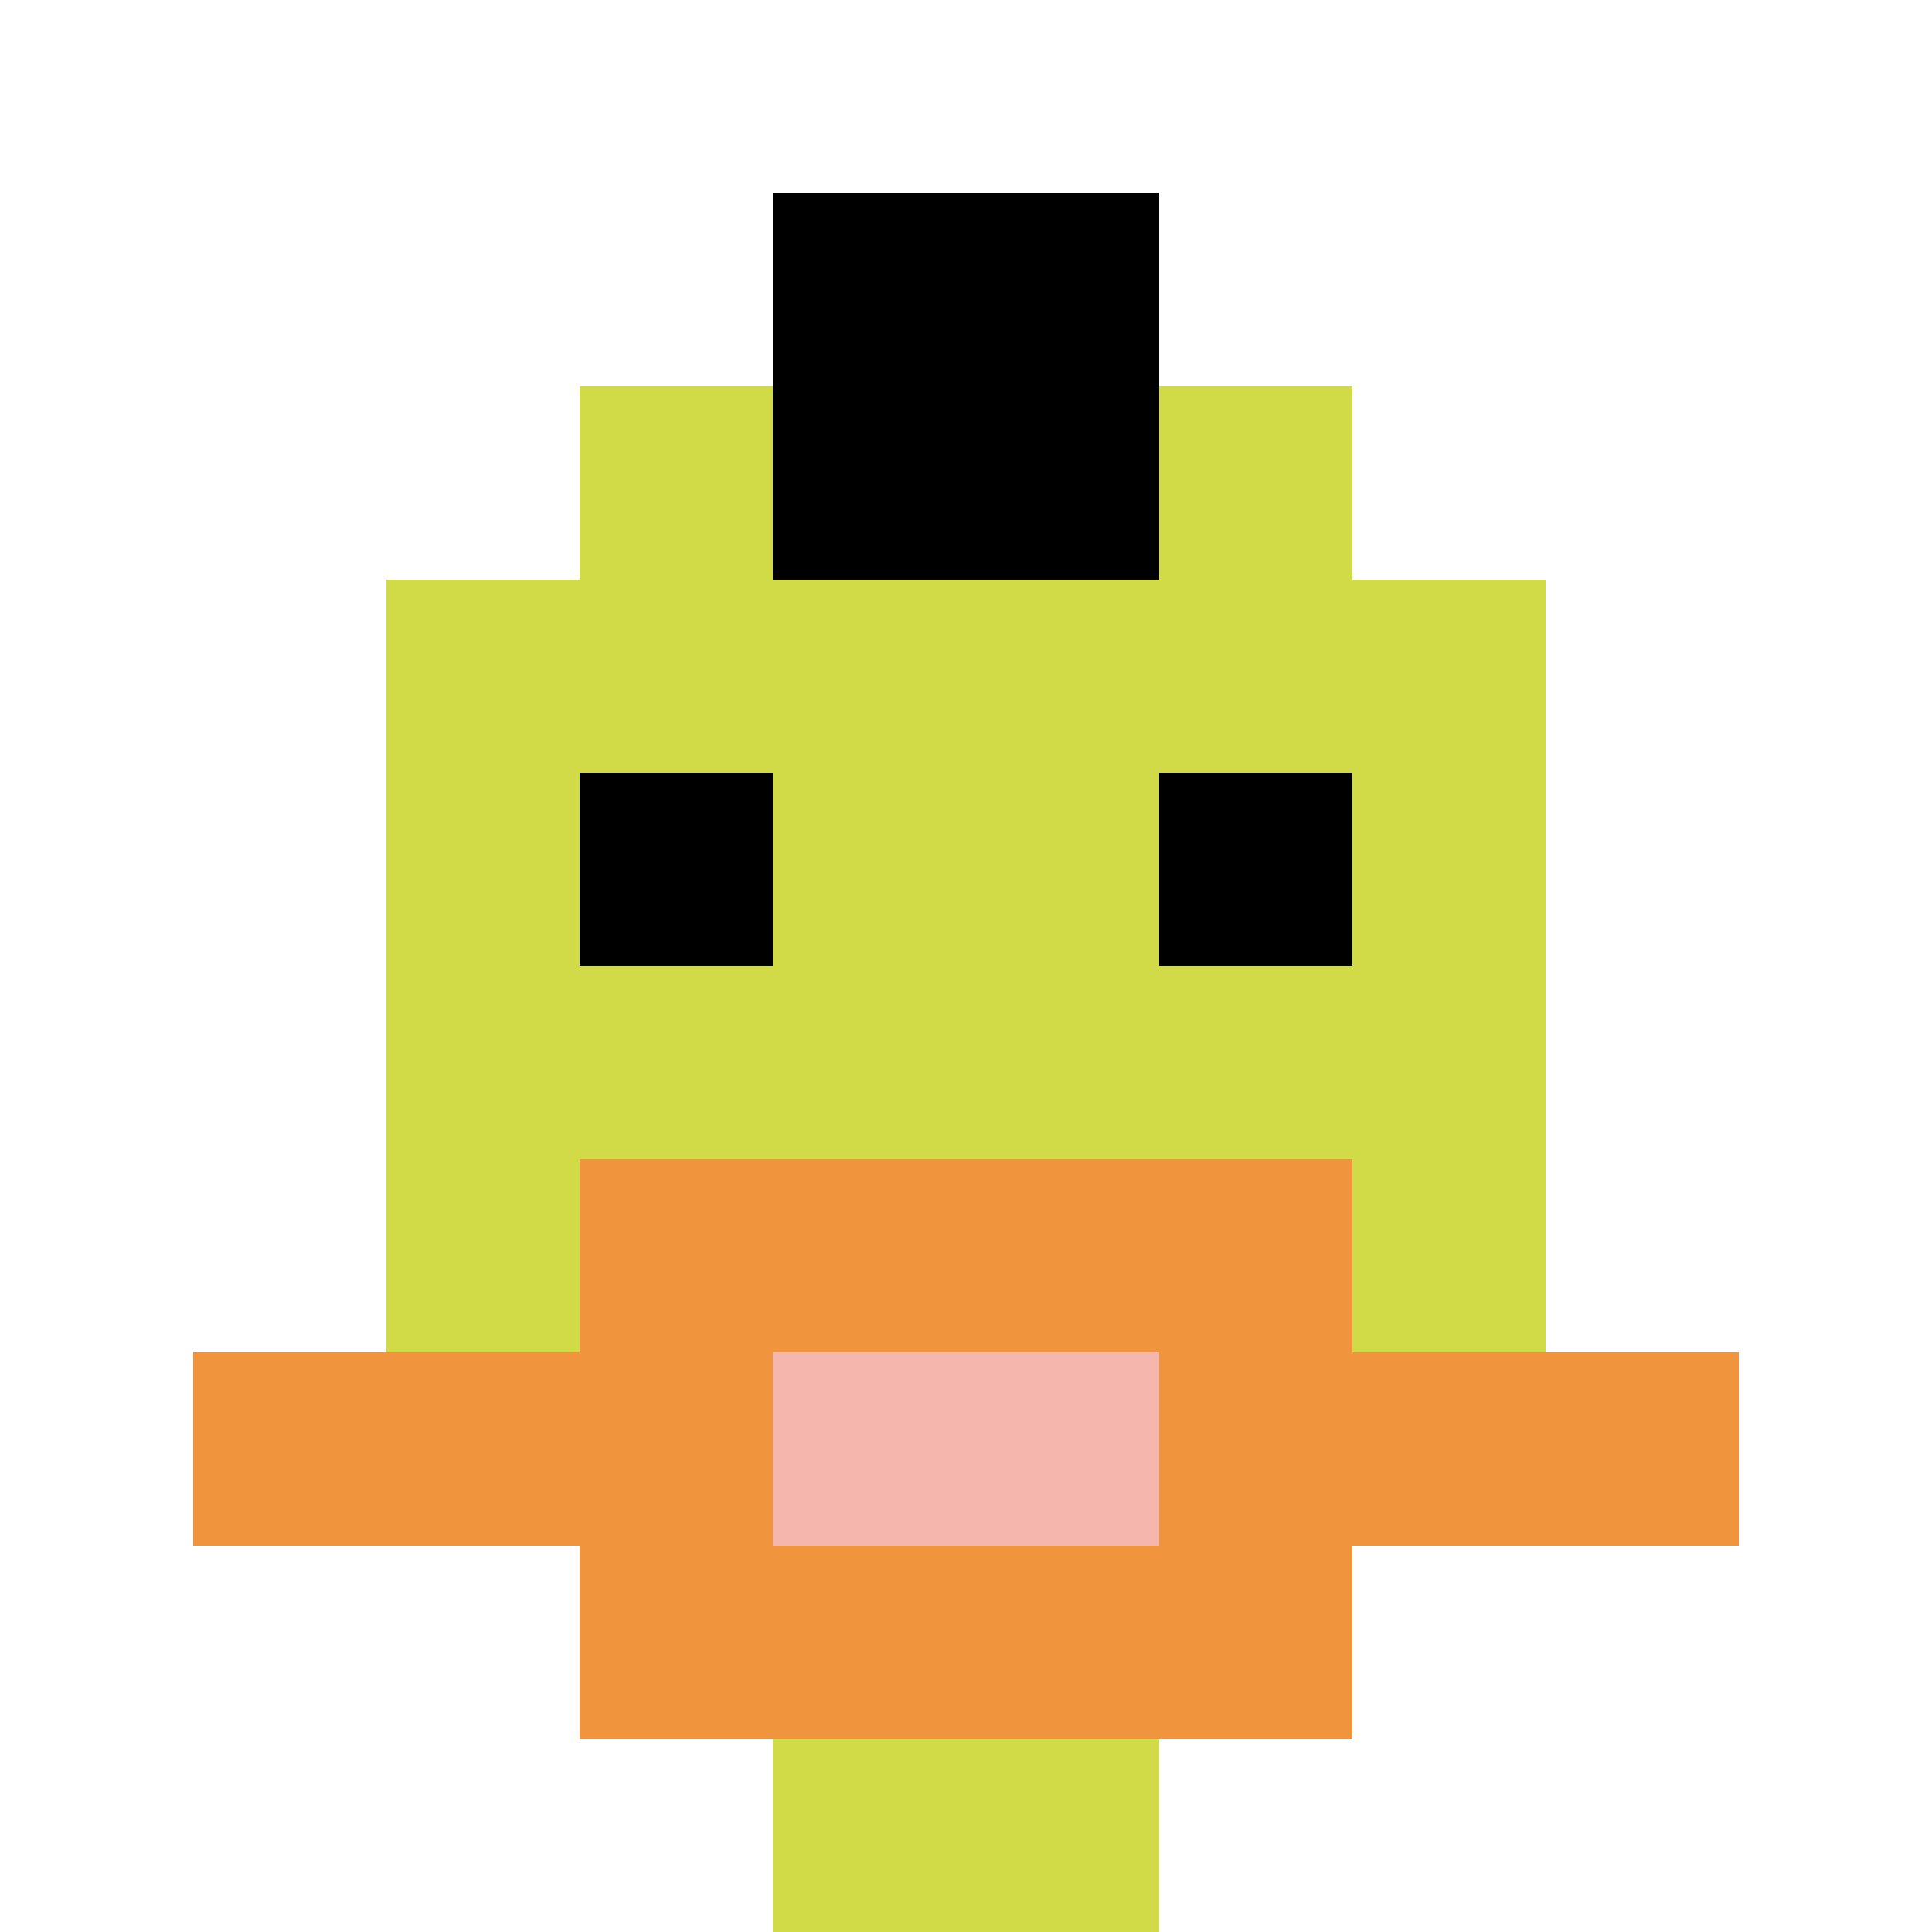
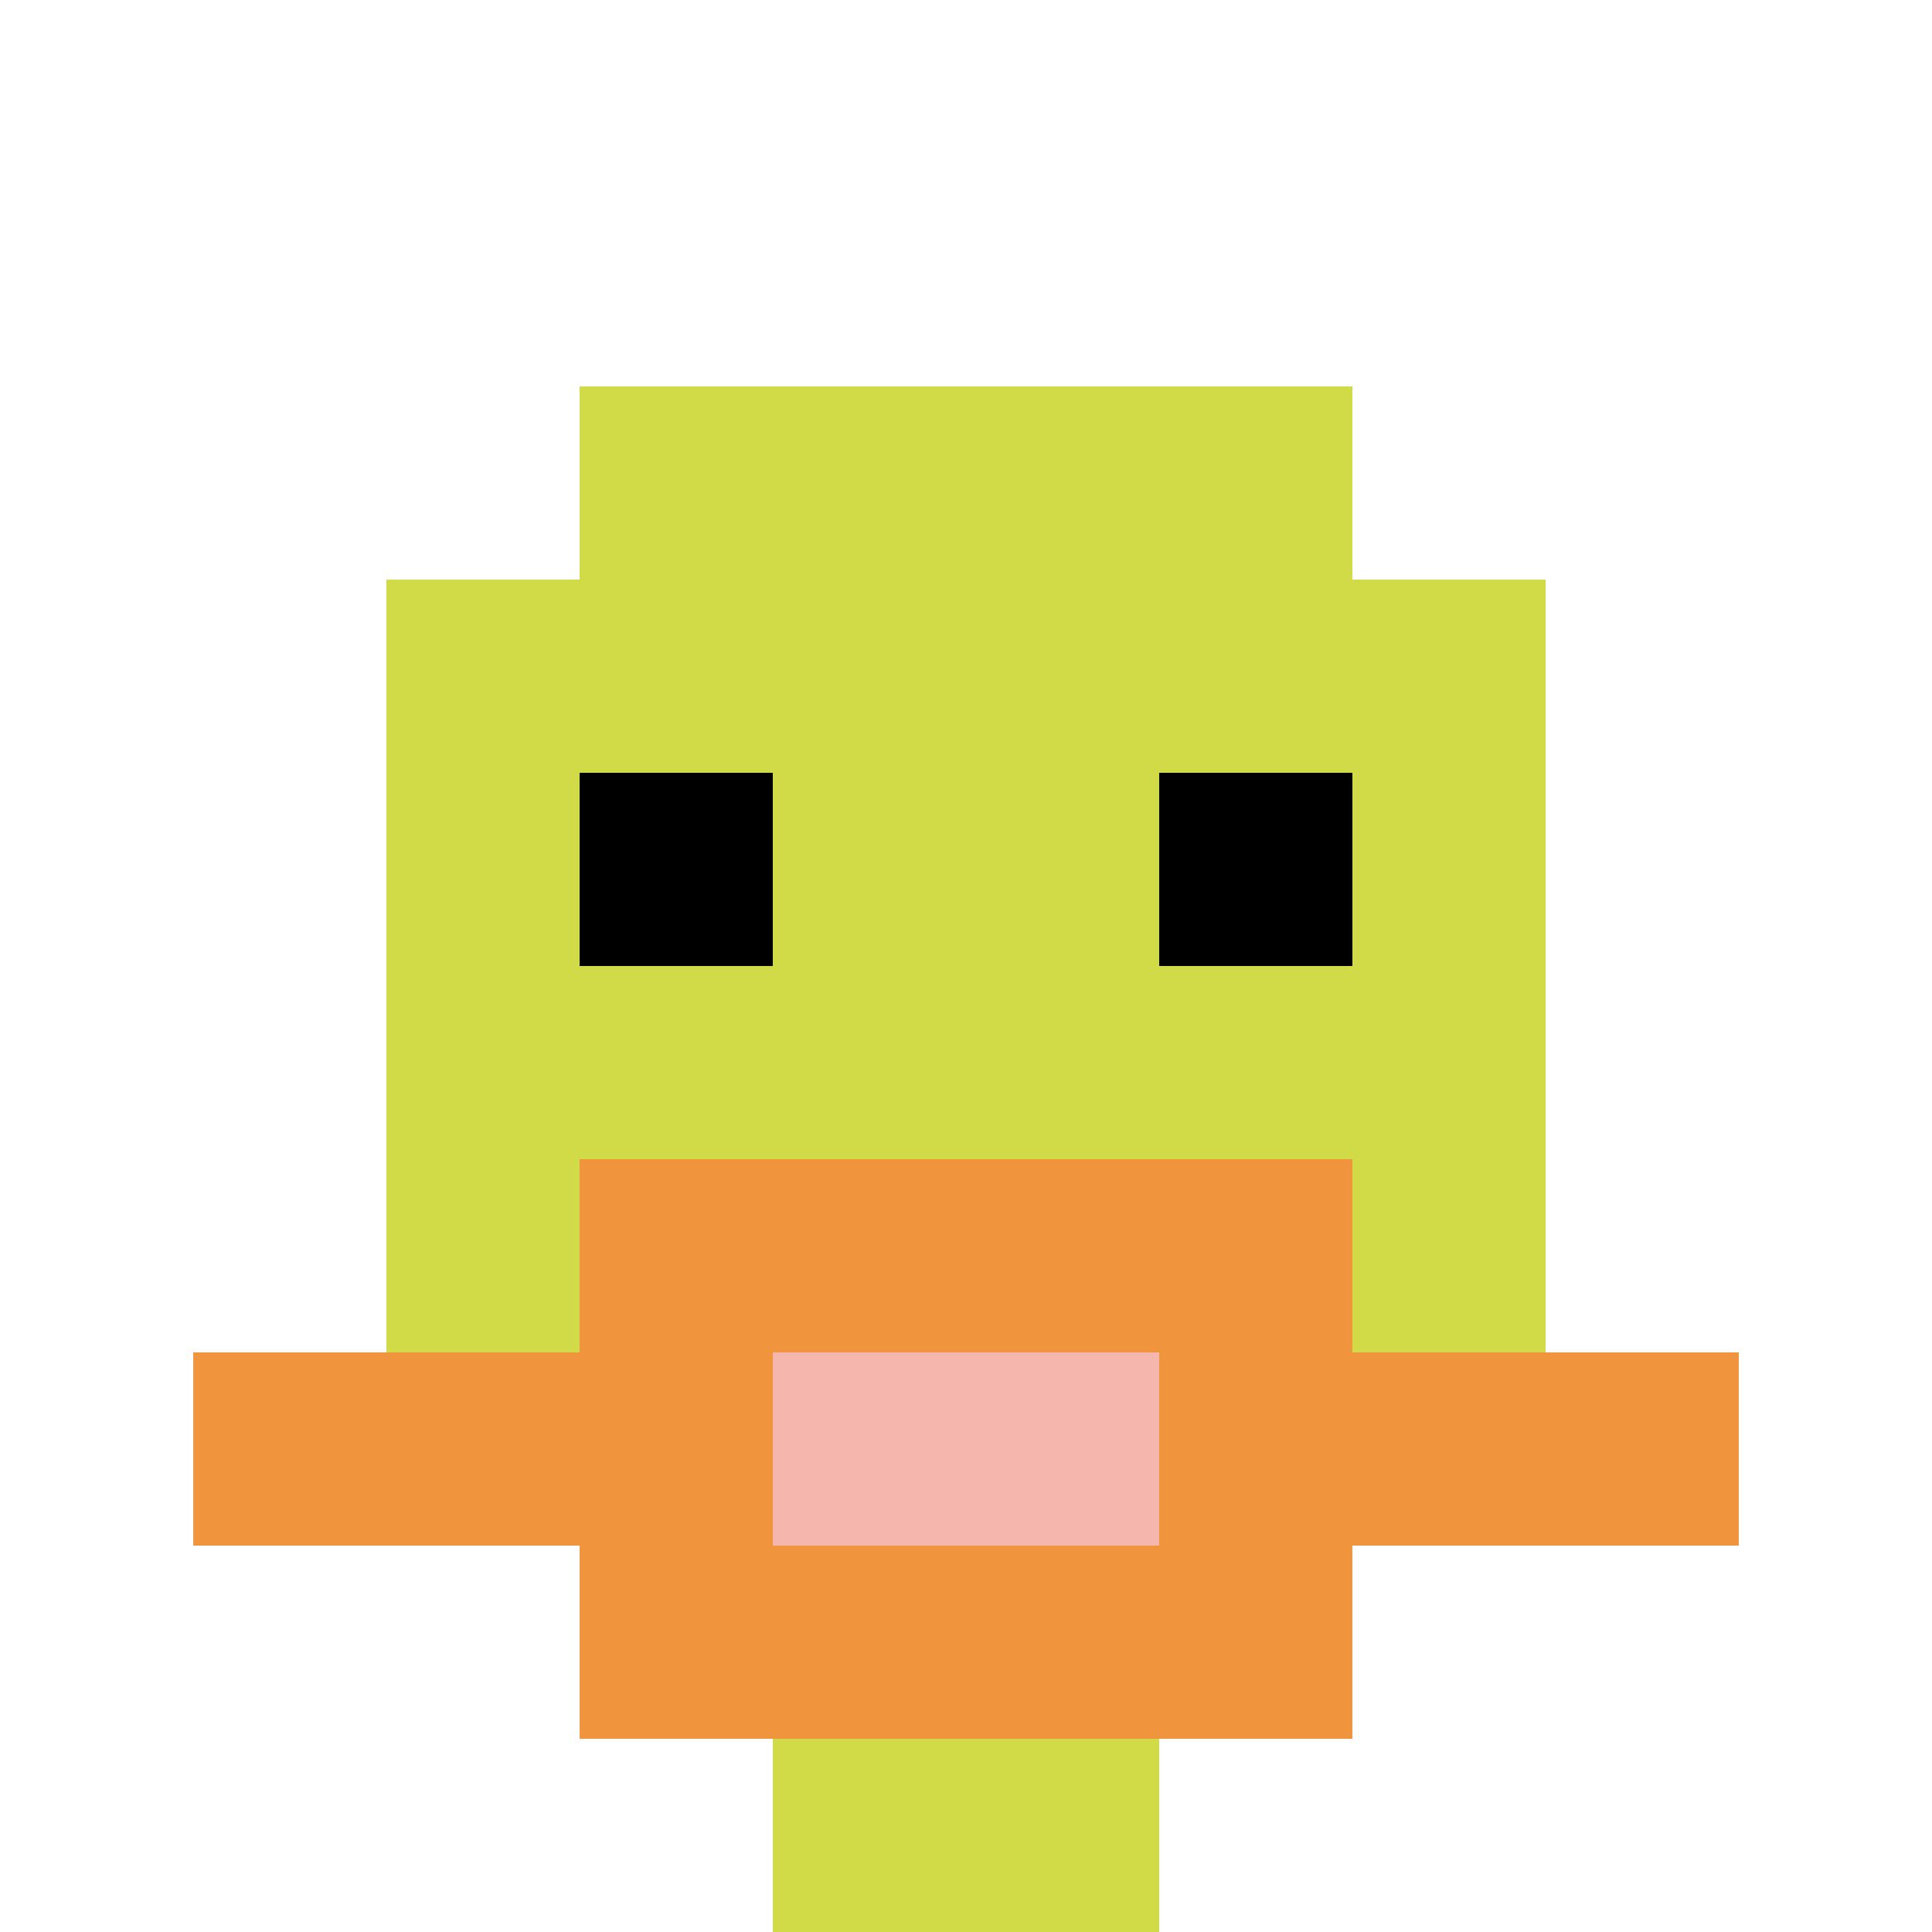
<svg xmlns="http://www.w3.org/2000/svg" version="1.1" width="699" height="699">
  <title>'goose-pfp-837380' by Dmitri Cherniak</title>
  <desc>seed=837380
backgroundColor=#ffffff
padding=20
innerPadding=0
timeout=500
dimension=1
border=false
Save=function(){return n.handleSave()}
frame=21

Rendered at Tue Jul 30 2024 10:17:48 GMT+0800 (中国标准时间)
Generated in &lt;1ms
</desc>
  <defs />
  <rect width="100%" height="100%" fill="#ffffff" />
  <g>
    <g id="0-0">
      <rect x="0" y="0" height="699" width="699" fill="#ffffff" />
      <g>
        <rect id="0-0-3-2-4-7" x="209.7" y="139.8" width="279.6" height="489.3" fill="#D1DB47" />
        <rect id="0-0-2-3-6-5" x="139.8" y="209.7" width="419.4" height="349.5" fill="#D1DB47" />
        <rect id="0-0-4-8-2-2" x="279.6" y="559.2" width="139.8" height="139.8" fill="#D1DB47" />
        <rect id="0-0-1-7-8-1" x="69.9" y="489.3" width="559.2" height="69.9" fill="#F0943E" />
        <rect id="0-0-3-6-4-3" x="209.7" y="419.4" width="279.6" height="209.7" fill="#F0943E" />
        <rect id="0-0-4-7-2-1" x="279.6" y="489.3" width="139.8" height="69.9" fill="#F4B6AD" />
        <rect id="0-0-3-4-1-1" x="209.7" y="279.6" width="69.9" height="69.9" fill="#000000" />
        <rect id="0-0-6-4-1-1" x="419.4" y="279.6" width="69.9" height="69.9" fill="#000000" />
-         <rect id="0-0-4-1-2-2" x="279.6" y="69.9" width="139.8" height="139.8" fill="#000000" />
      </g>
      <rect x="0" y="0" stroke="white" stroke-width="0" height="699" width="699" fill="none" />
    </g>
  </g>
</svg>